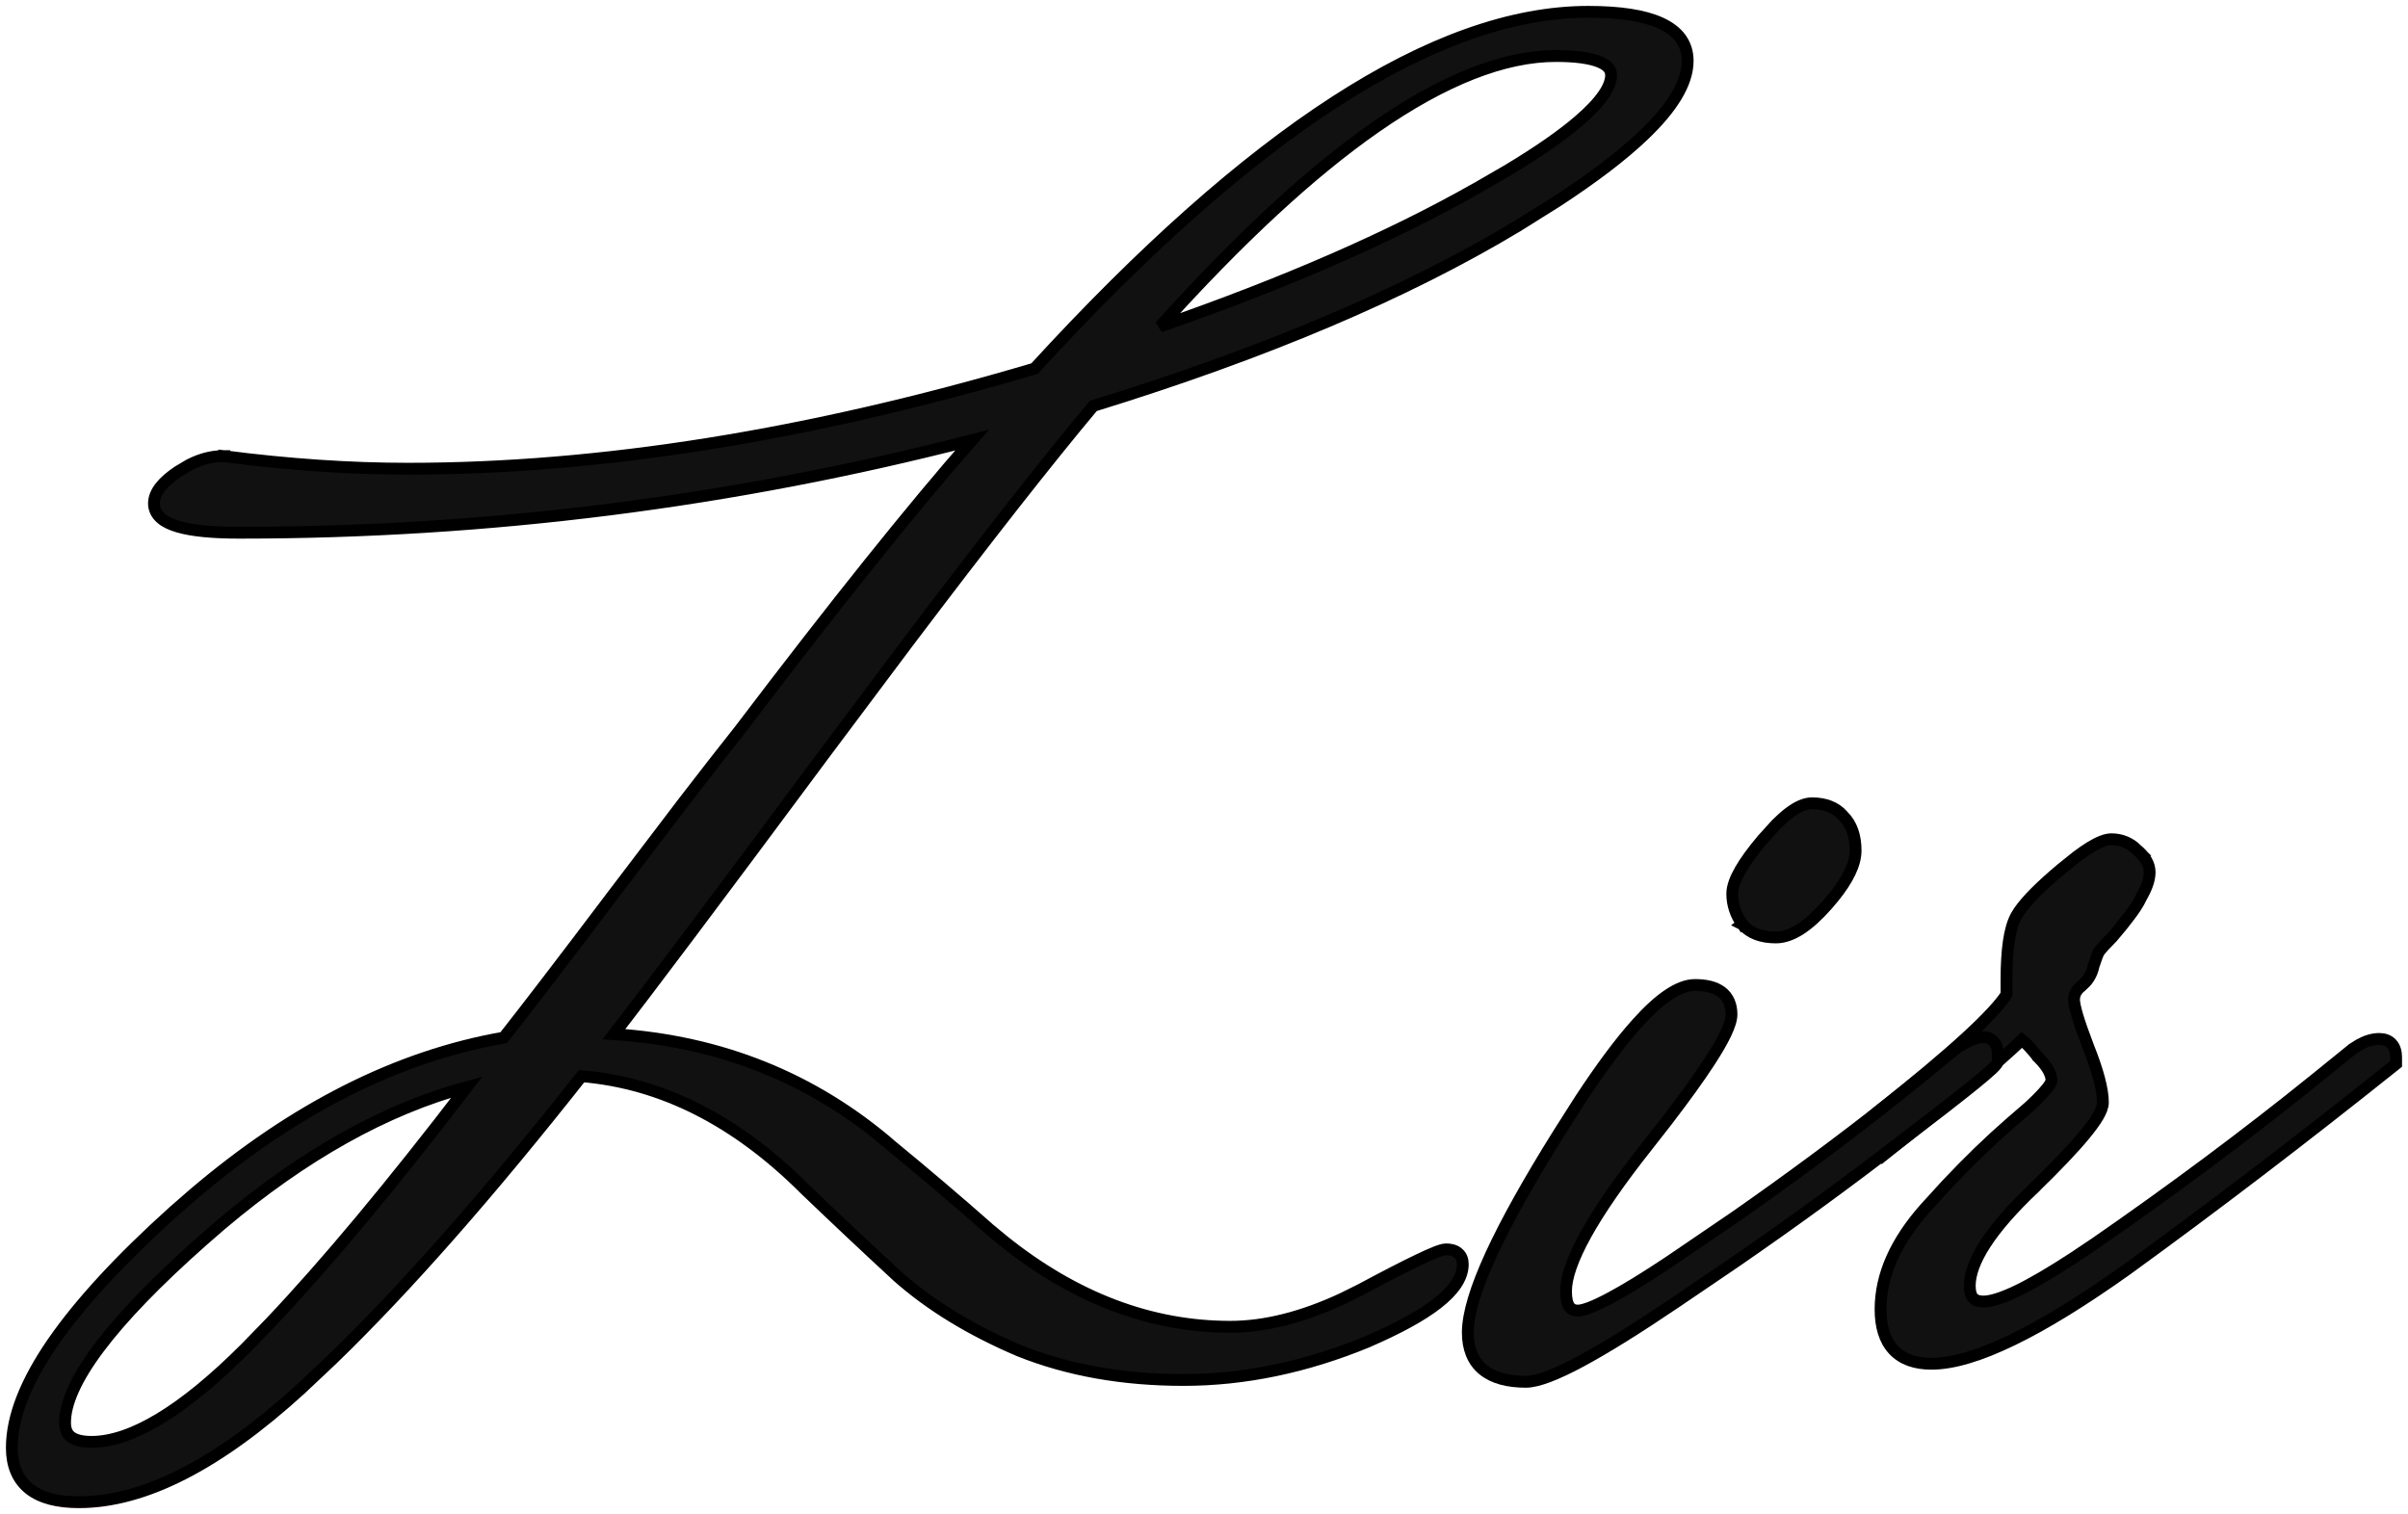
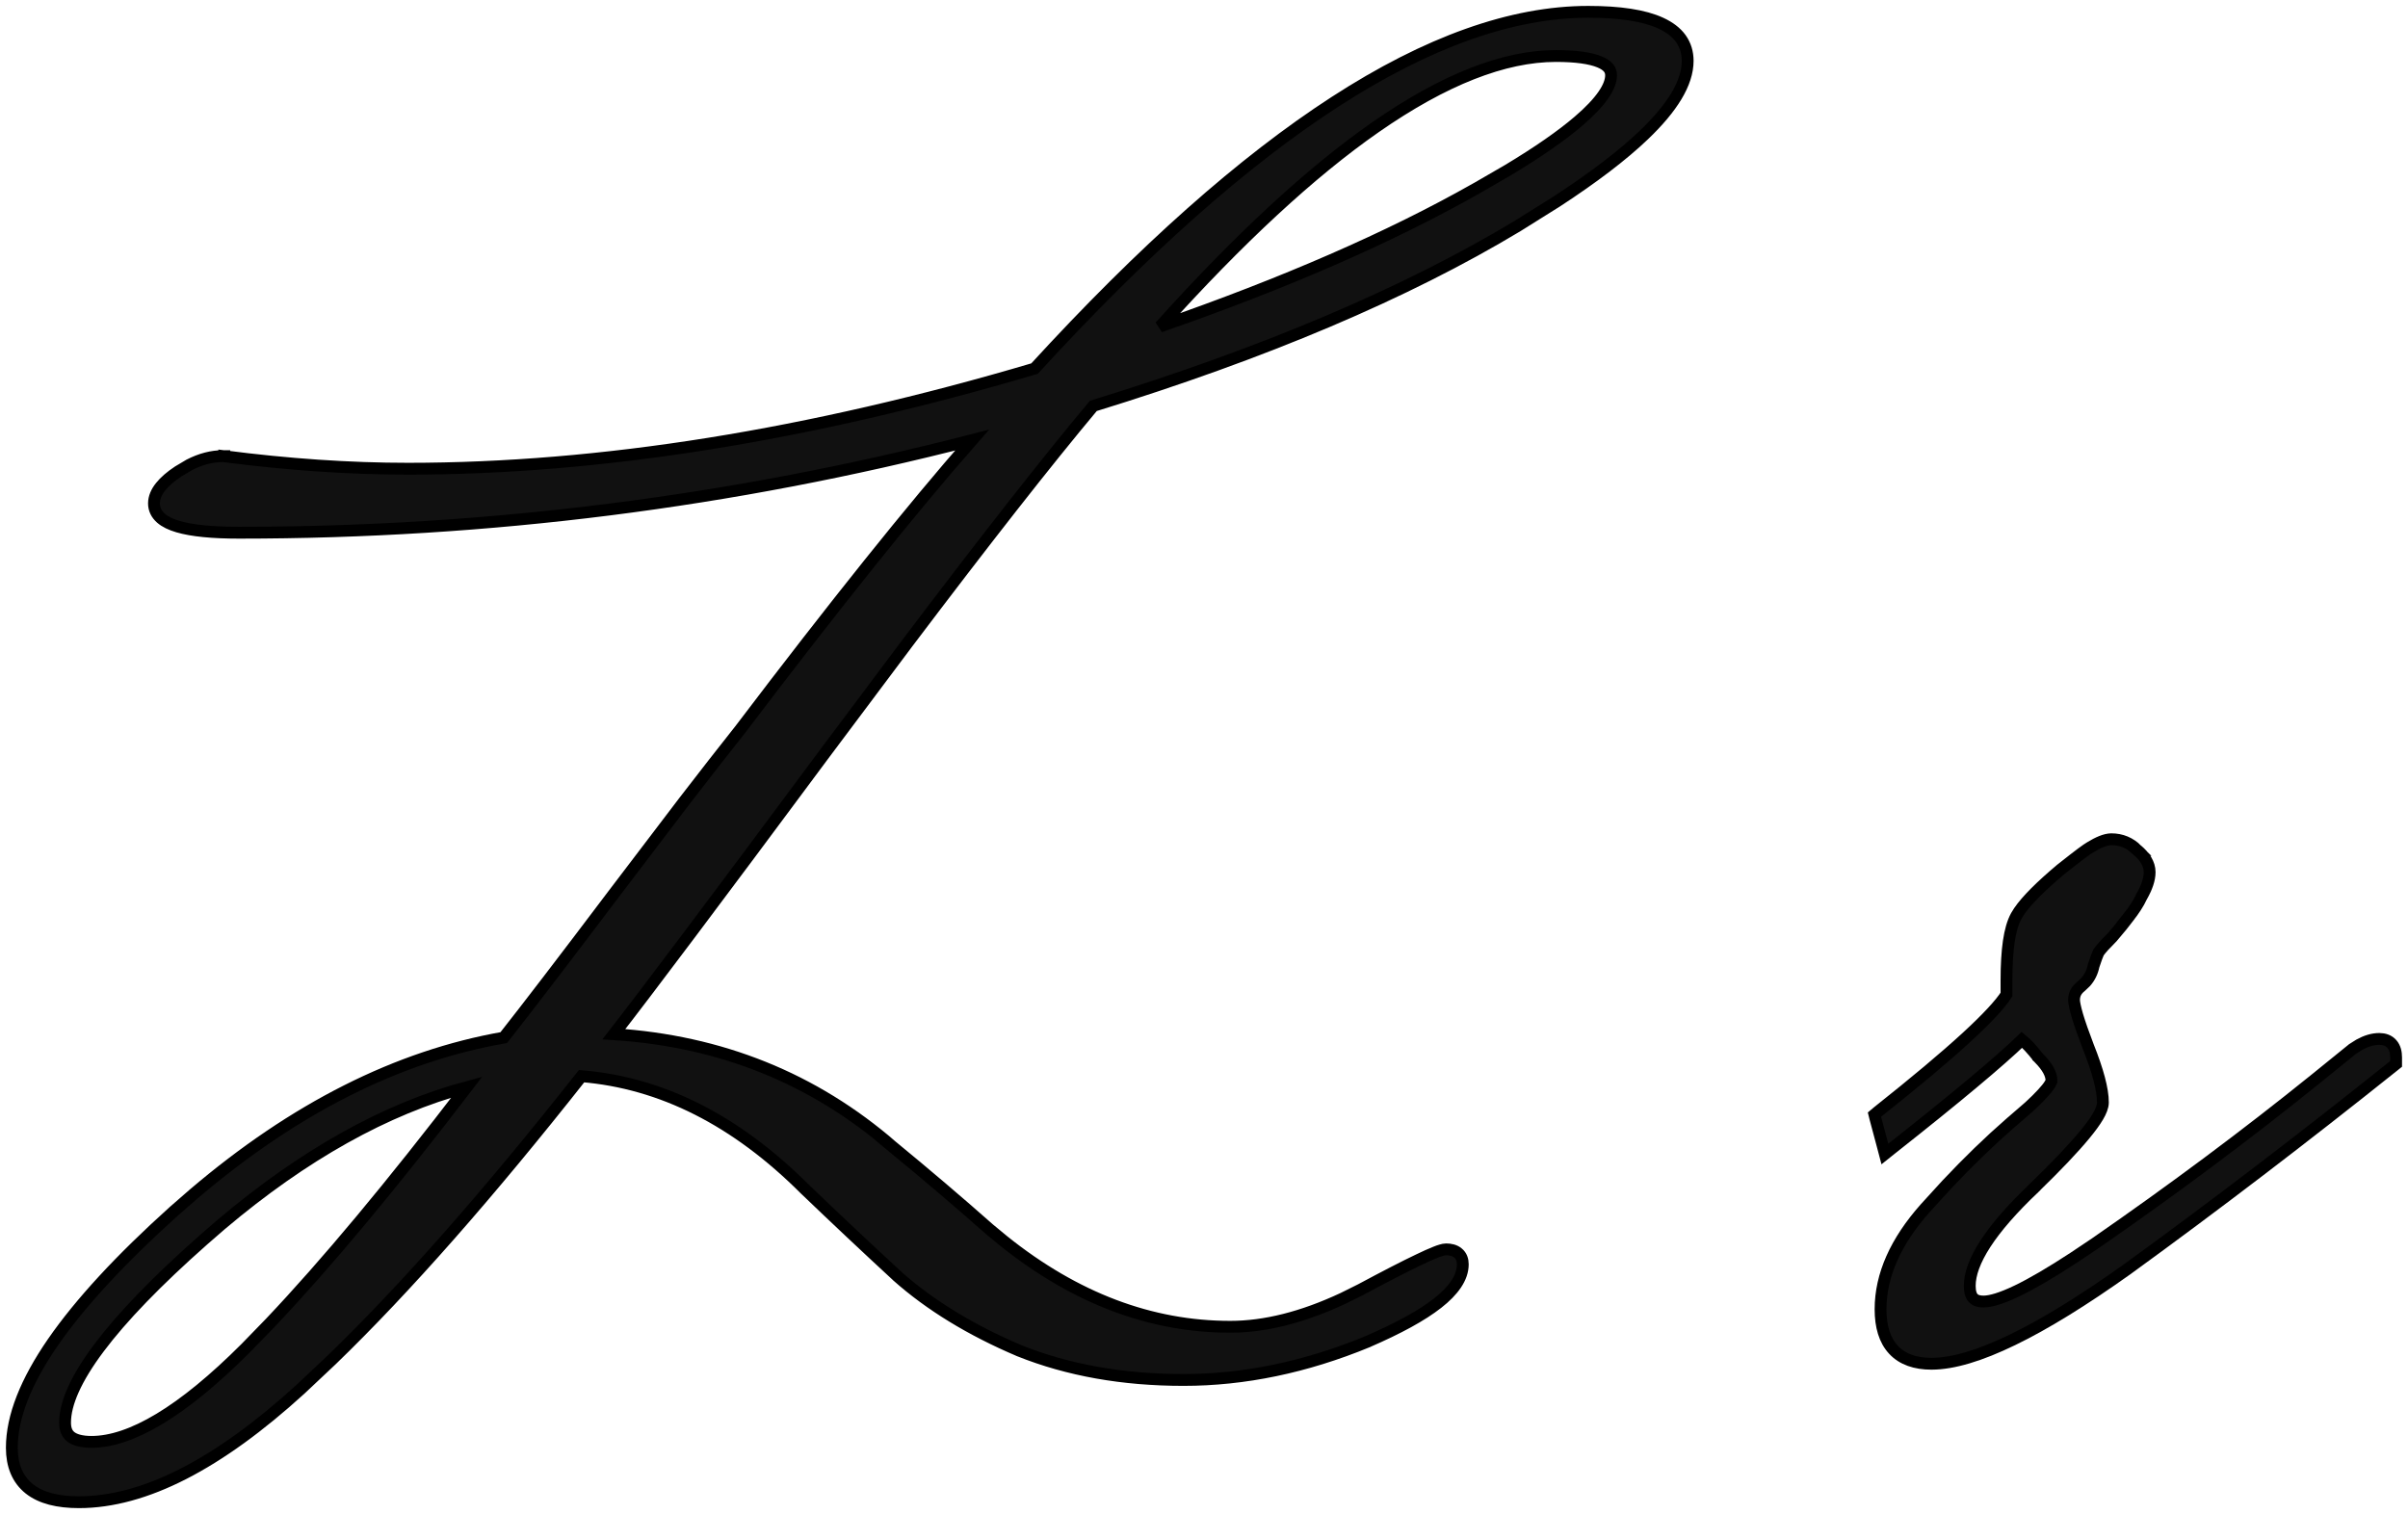
<svg xmlns="http://www.w3.org/2000/svg" viewBox="0 0 40.71 25.60" data-guides="{&quot;vertical&quot;:[],&quot;horizontal&quot;:[]}">
-   <path fill="#111111" stroke="black" fill-opacity="1" stroke-width="0.2" stroke-opacity="1" id="tSvg412d0016a1" title="Path 2" d="M35.694 14.19C35.863 14.19 36.011 14.251 36.131 14.371C36.131 14.371 36.13 14.371 36.13 14.371C36.258 14.479 36.342 14.604 36.342 14.746C36.342 14.871 36.292 15.008 36.209 15.155C36.209 15.156 36.21 15.156 36.21 15.156C36.147 15.283 36.071 15.399 35.986 15.505C35.987 15.505 35.987 15.506 35.987 15.506C35.925 15.59 35.832 15.703 35.71 15.846C35.708 15.848 35.707 15.85 35.705 15.852C35.705 15.851 35.704 15.851 35.704 15.851C35.588 15.967 35.515 16.05 35.478 16.103C35.462 16.137 35.434 16.211 35.395 16.329C35.374 16.433 35.33 16.525 35.261 16.603C35.234 16.628 35.207 16.654 35.18 16.68C35.1 16.743 35.065 16.816 35.064 16.905C35.064 16.95 35.081 17.037 35.121 17.174C35.161 17.307 35.221 17.48 35.302 17.691C35.464 18.097 35.552 18.417 35.552 18.64C35.552 18.713 35.516 18.796 35.468 18.878C35.417 18.964 35.343 19.066 35.247 19.182C35.056 19.414 34.772 19.713 34.395 20.079C34.395 20.079 34.395 20.08 34.395 20.08C34.023 20.432 33.748 20.748 33.566 21.028C33.384 21.309 33.301 21.545 33.301 21.741C33.301 21.849 33.326 21.912 33.358 21.947C33.389 21.981 33.441 22.006 33.535 22.006C33.653 22.006 33.839 21.952 34.101 21.826C34.358 21.702 34.678 21.515 35.062 21.263C35.183 21.182 35.304 21.101 35.425 21.02C36.741 20.109 37.976 19.188 39.13 18.257C39.343 18.085 39.555 17.912 39.768 17.74C39.769 17.739 39.771 17.738 39.773 17.736C39.811 17.712 39.849 17.688 39.887 17.664C40.001 17.601 40.114 17.566 40.227 17.566C40.307 17.567 40.385 17.59 40.439 17.654C40.492 17.715 40.509 17.796 40.509 17.879C40.509 17.915 40.509 17.951 40.509 17.987C40.496 17.997 40.484 18.008 40.472 18.018C38.95 19.235 37.448 20.382 35.967 21.457C35.967 21.457 35.966 21.458 35.966 21.458C35.223 21.987 34.577 22.386 34.027 22.652C33.48 22.918 33.02 23.058 32.653 23.058C32.382 23.058 32.161 22.984 32.01 22.82C31.86 22.658 31.793 22.424 31.793 22.137C31.793 21.558 32.051 20.987 32.548 20.428C32.67 20.295 32.791 20.161 32.913 20.028C33.276 19.642 33.634 19.296 33.986 18.989C33.987 18.989 33.988 18.989 33.988 18.988C34.093 18.897 34.199 18.805 34.304 18.714C34.393 18.632 34.468 18.559 34.526 18.495C34.585 18.431 34.627 18.38 34.652 18.339C34.665 18.319 34.673 18.302 34.678 18.29C34.681 18.28 34.682 18.276 34.683 18.274C34.683 18.171 34.623 18.043 34.469 17.889C34.465 17.886 34.462 17.883 34.459 17.88C34.459 17.88 34.459 17.879 34.459 17.879C34.35 17.739 34.258 17.641 34.183 17.581C33.81 17.941 33.078 18.555 31.985 19.417C31.946 19.449 31.906 19.48 31.866 19.512C31.853 19.463 31.84 19.413 31.827 19.364C31.786 19.212 31.746 19.06 31.705 18.908C31.7 18.887 31.694 18.866 31.689 18.845C31.705 18.831 31.722 18.817 31.739 18.804C32.377 18.298 32.88 17.876 33.247 17.539C33.602 17.213 33.822 16.972 33.922 16.814C33.922 16.733 33.922 16.652 33.922 16.571C33.922 16.315 33.935 16.097 33.961 15.918C33.987 15.741 34.028 15.595 34.087 15.488C34.103 15.462 34.119 15.436 34.135 15.41C34.264 15.221 34.503 14.984 34.84 14.7C34.93 14.628 35.02 14.556 35.11 14.483C35.193 14.421 35.269 14.368 35.338 14.326C35.471 14.245 35.593 14.191 35.694 14.19Z" />
-   <path fill="#111111" stroke="black" fill-opacity="1" stroke-width="0.2" stroke-opacity="1" id="tSvgc736753ef7" title="Path 3" d="M28.656 16.654C28.838 16.654 28.993 16.688 29.105 16.773C29.221 16.862 29.272 16.994 29.273 17.149C29.273 17.238 29.235 17.35 29.176 17.475C29.115 17.604 29.025 17.759 28.907 17.941C28.73 18.214 28.488 18.55 28.181 18.95C28.071 19.09 27.962 19.23 27.852 19.371C27.388 19.956 27.042 20.457 26.812 20.871C26.582 21.287 26.475 21.605 26.475 21.832C26.475 21.966 26.499 22.048 26.532 22.094C26.561 22.134 26.604 22.159 26.679 22.159C26.716 22.159 26.779 22.146 26.87 22.112C26.96 22.078 27.07 22.027 27.202 21.957C27.466 21.818 27.811 21.607 28.235 21.324C28.607 21.07 28.98 20.817 29.352 20.563C30.262 19.927 31.126 19.288 31.941 18.644C32.102 18.515 32.264 18.386 32.425 18.257C32.648 18.075 32.871 17.893 33.094 17.71C33.097 17.708 33.1 17.705 33.103 17.703C33.121 17.731 33.139 17.759 33.157 17.788C33.14 17.76 33.122 17.732 33.105 17.704C33.188 17.651 33.264 17.61 33.332 17.582C33.398 17.554 33.463 17.536 33.523 17.536C33.594 17.536 33.663 17.558 33.713 17.618C33.759 17.674 33.774 17.747 33.774 17.819C33.774 17.84 33.774 17.861 33.774 17.881C33.778 17.891 33.782 17.901 33.782 17.911C33.783 17.934 33.775 17.953 33.772 17.961C33.767 17.972 33.762 17.98 33.758 17.987C33.742 18.01 33.716 18.038 33.687 18.066C33.625 18.125 33.525 18.21 33.388 18.322C33.112 18.546 32.68 18.881 32.092 19.328C31.224 19.998 30.305 20.668 29.334 21.337C29.005 21.561 28.676 21.784 28.347 22.007C27.687 22.454 27.146 22.791 26.727 23.016C26.517 23.129 26.335 23.214 26.183 23.272C26.032 23.329 25.901 23.363 25.797 23.363C25.492 23.363 25.245 23.299 25.072 23.157C24.896 23.011 24.816 22.797 24.815 22.533C24.815 22.216 24.95 21.776 25.204 21.221C25.46 20.663 25.843 19.977 26.351 19.165C26.474 18.972 26.597 18.779 26.72 18.585C27.076 18.044 27.395 17.616 27.677 17.303C27.864 17.095 28.038 16.934 28.198 16.826C28.357 16.718 28.511 16.654 28.656 16.654ZM30.633 13.582C30.852 13.582 31.034 13.648 31.159 13.793C31.16 13.793 31.16 13.793 31.16 13.793C31.306 13.939 31.371 14.14 31.371 14.381C31.371 14.611 31.238 14.877 30.999 15.171C30.963 15.214 30.927 15.257 30.891 15.299C30.735 15.476 30.586 15.612 30.444 15.705C30.303 15.797 30.162 15.85 30.024 15.85C29.784 15.85 29.588 15.784 29.461 15.631C29.459 15.63 29.458 15.628 29.456 15.627C29.483 15.607 29.511 15.587 29.538 15.568C29.511 15.587 29.483 15.606 29.456 15.626C29.344 15.468 29.286 15.296 29.286 15.112C29.286 14.994 29.337 14.859 29.421 14.712C29.506 14.563 29.632 14.391 29.796 14.196C29.875 14.109 29.953 14.023 30.032 13.936C30.107 13.861 30.178 13.798 30.245 13.747C30.378 13.646 30.509 13.582 30.633 13.582Z" />
+   <path fill="#111111" stroke="black" fill-opacity="1" stroke-width="0.2" stroke-opacity="1" id="tSvg412d0016a1" title="Path 2" d="M35.694 14.19C35.863 14.19 36.011 14.251 36.131 14.371C36.131 14.371 36.13 14.371 36.13 14.371C36.258 14.479 36.342 14.604 36.342 14.746C36.342 14.871 36.292 15.008 36.209 15.155C36.209 15.156 36.21 15.156 36.21 15.156C36.147 15.283 36.071 15.399 35.986 15.505C35.987 15.505 35.987 15.506 35.987 15.506C35.925 15.59 35.832 15.703 35.71 15.846C35.708 15.848 35.707 15.85 35.705 15.852C35.705 15.851 35.704 15.851 35.704 15.851C35.588 15.967 35.515 16.05 35.478 16.103C35.462 16.137 35.434 16.211 35.395 16.329C35.374 16.433 35.33 16.525 35.261 16.603C35.234 16.628 35.207 16.654 35.18 16.68C35.1 16.743 35.065 16.816 35.064 16.905C35.064 16.95 35.081 17.037 35.121 17.174C35.161 17.307 35.221 17.48 35.302 17.691C35.464 18.097 35.552 18.417 35.552 18.64C35.552 18.713 35.516 18.796 35.468 18.878C35.417 18.964 35.343 19.066 35.247 19.182C35.056 19.414 34.772 19.713 34.395 20.079C34.395 20.079 34.395 20.08 34.395 20.08C34.023 20.432 33.748 20.748 33.566 21.028C33.384 21.309 33.301 21.545 33.301 21.741C33.301 21.849 33.326 21.912 33.358 21.947C33.389 21.981 33.441 22.006 33.535 22.006C33.653 22.006 33.839 21.952 34.101 21.826C34.358 21.702 34.678 21.515 35.062 21.263C35.183 21.182 35.304 21.101 35.425 21.02C36.741 20.109 37.976 19.188 39.13 18.257C39.343 18.085 39.555 17.912 39.768 17.74C39.769 17.739 39.771 17.738 39.773 17.736C39.811 17.712 39.849 17.688 39.887 17.664C40.001 17.601 40.114 17.566 40.227 17.566C40.307 17.567 40.385 17.59 40.439 17.654C40.492 17.715 40.509 17.796 40.509 17.879C40.509 17.915 40.509 17.951 40.509 17.987C40.496 17.997 40.484 18.008 40.472 18.018C38.95 19.235 37.448 20.382 35.967 21.457C35.967 21.457 35.966 21.458 35.966 21.458C35.223 21.987 34.577 22.386 34.027 22.652C33.48 22.918 33.02 23.058 32.653 23.058C32.382 23.058 32.161 22.984 32.01 22.82C31.86 22.658 31.793 22.424 31.793 22.137C31.793 21.558 32.051 20.987 32.548 20.428C32.67 20.295 32.791 20.161 32.913 20.028C33.276 19.642 33.634 19.296 33.986 18.989C33.987 18.989 33.988 18.989 33.988 18.988C34.093 18.897 34.199 18.805 34.304 18.714C34.393 18.632 34.468 18.559 34.526 18.495C34.585 18.431 34.627 18.38 34.652 18.339C34.665 18.319 34.673 18.302 34.678 18.29C34.681 18.28 34.682 18.276 34.683 18.274C34.683 18.171 34.623 18.043 34.469 17.889C34.465 17.886 34.462 17.883 34.459 17.88C34.459 17.88 34.459 17.879 34.459 17.879C34.35 17.739 34.258 17.641 34.183 17.581C33.81 17.941 33.078 18.555 31.985 19.417C31.946 19.449 31.906 19.48 31.866 19.512C31.853 19.463 31.84 19.413 31.827 19.364C31.786 19.212 31.746 19.06 31.705 18.908C31.7 18.887 31.694 18.866 31.689 18.845C31.705 18.831 31.722 18.817 31.739 18.804C32.377 18.298 32.88 17.876 33.247 17.539C33.602 17.213 33.822 16.972 33.922 16.814C33.922 16.733 33.922 16.652 33.922 16.571C33.922 16.315 33.935 16.097 33.961 15.918C33.987 15.741 34.028 15.595 34.087 15.488C34.103 15.462 34.119 15.436 34.135 15.41C34.264 15.221 34.503 14.984 34.84 14.7C35.193 14.421 35.269 14.368 35.338 14.326C35.471 14.245 35.593 14.191 35.694 14.19Z" />
  <path fill="#111111" stroke="black" fill-opacity="1" stroke-width="0.2" stroke-opacity="1" id="tSvgc85ecfe81b" title="Path 4" d="M26.851 0.2C27.382 0.2 27.796 0.261 28.079 0.392C28.222 0.458 28.337 0.543 28.415 0.651C28.494 0.761 28.532 0.889 28.532 1.029C28.532 1.408 28.268 1.826 27.794 2.28C27.435 2.624 26.943 2.999 26.321 3.405C26.099 3.544 25.877 3.683 25.655 3.822C23.767 4.959 21.376 5.972 18.484 6.863C17.697 7.803 16.652 9.137 15.347 10.864C14.879 11.489 14.412 12.113 13.944 12.737C12.106 15.214 10.915 16.797 10.378 17.486C12.185 17.602 13.756 18.233 15.086 19.385C15.086 19.385 15.085 19.385 15.085 19.385C15.652 19.851 16.2 20.317 16.727 20.783C16.808 20.85 16.888 20.917 16.969 20.983C18.18 21.952 19.456 22.433 20.799 22.433C21.384 22.433 22.019 22.274 22.705 21.953C22.804 21.904 22.904 21.854 23.003 21.805C23.419 21.582 23.744 21.414 23.98 21.302C24.097 21.246 24.193 21.202 24.268 21.173C24.304 21.158 24.337 21.147 24.365 21.139C24.391 21.131 24.421 21.124 24.448 21.124C24.52 21.124 24.594 21.139 24.649 21.186C24.709 21.235 24.73 21.305 24.73 21.376C24.73 21.607 24.569 21.826 24.305 22.033C24.036 22.244 23.639 22.46 23.119 22.685C23.119 22.685 23.119 22.685 23.118 22.686C22.073 23.116 21.036 23.332 20.008 23.332C18.983 23.332 18.058 23.168 17.233 22.838C17.233 22.838 17.232 22.837 17.231 22.837C16.412 22.489 15.723 22.068 15.166 21.573C15.166 21.573 15.165 21.572 15.165 21.571C14.637 21.084 14.12 20.597 13.612 20.11C13.612 20.11 13.612 20.11 13.611 20.109C12.443 18.941 11.183 18.307 9.832 18.196C8.265 20.183 6.859 21.782 5.61 22.99C5.434 23.156 5.258 23.322 5.081 23.488C3.696 24.751 2.446 25.399 1.334 25.399C0.979 25.399 0.694 25.33 0.496 25.173C0.294 25.012 0.2 24.775 0.2 24.479C0.2 23.953 0.438 23.358 0.894 22.696C1.352 22.034 2.034 21.294 2.939 20.48C3.053 20.381 3.167 20.282 3.28 20.183C4.976 18.74 6.721 17.858 8.516 17.544C8.902 17.055 9.523 16.245 10.378 15.112C10.773 14.592 11.169 14.073 11.564 13.553C11.92 13.091 12.235 12.687 12.509 12.342C14.115 10.225 15.424 8.592 16.434 7.441C12.389 8.484 8.259 9.007 4.041 9.007C3.593 9.007 3.246 8.974 3.009 8.904C2.89 8.869 2.791 8.823 2.72 8.76C2.646 8.694 2.603 8.61 2.603 8.512C2.603 8.411 2.646 8.316 2.716 8.229C2.785 8.142 2.885 8.056 3.012 7.972C3.075 7.934 3.139 7.897 3.202 7.859C3.392 7.762 3.581 7.712 3.767 7.712C3.771 7.712 3.776 7.712 3.78 7.712C3.776 7.745 3.771 7.778 3.767 7.811C3.771 7.779 3.776 7.746 3.78 7.713C4.871 7.854 5.911 7.925 6.899 7.925C10.145 7.925 13.675 7.361 17.49 6.232C19.321 4.232 21.014 2.728 22.569 1.722C24.13 0.712 25.557 0.2 26.851 0.2ZM7.893 18.38C6.52 18.75 5.134 19.524 3.736 20.706C3.637 20.792 3.537 20.879 3.438 20.965C2.649 21.662 2.062 22.271 1.673 22.79C1.281 23.313 1.1 23.732 1.1 24.053C1.1 24.171 1.136 24.245 1.197 24.293C1.263 24.344 1.375 24.379 1.547 24.379C1.877 24.379 2.259 24.253 2.696 23.99C3.133 23.727 3.618 23.33 4.152 22.796C4.29 22.655 4.427 22.513 4.564 22.372C5.509 21.376 6.618 20.046 7.893 18.38ZM26.304 0.947C25.431 0.947 24.414 1.343 23.251 2.153C22.159 2.914 20.946 4.037 19.611 5.521C21.717 4.789 23.496 4.014 24.946 3.193C24.947 3.193 24.947 3.193 24.947 3.193C25.129 3.088 25.311 2.982 25.493 2.877C26.002 2.571 26.399 2.295 26.686 2.049C26.878 1.885 27.017 1.737 27.108 1.605C27.2 1.472 27.237 1.362 27.237 1.273C27.237 1.224 27.223 1.184 27.195 1.149C27.166 1.113 27.117 1.077 27.041 1.046C26.887 0.983 26.644 0.947 26.304 0.947Z" />
  <defs />
</svg>